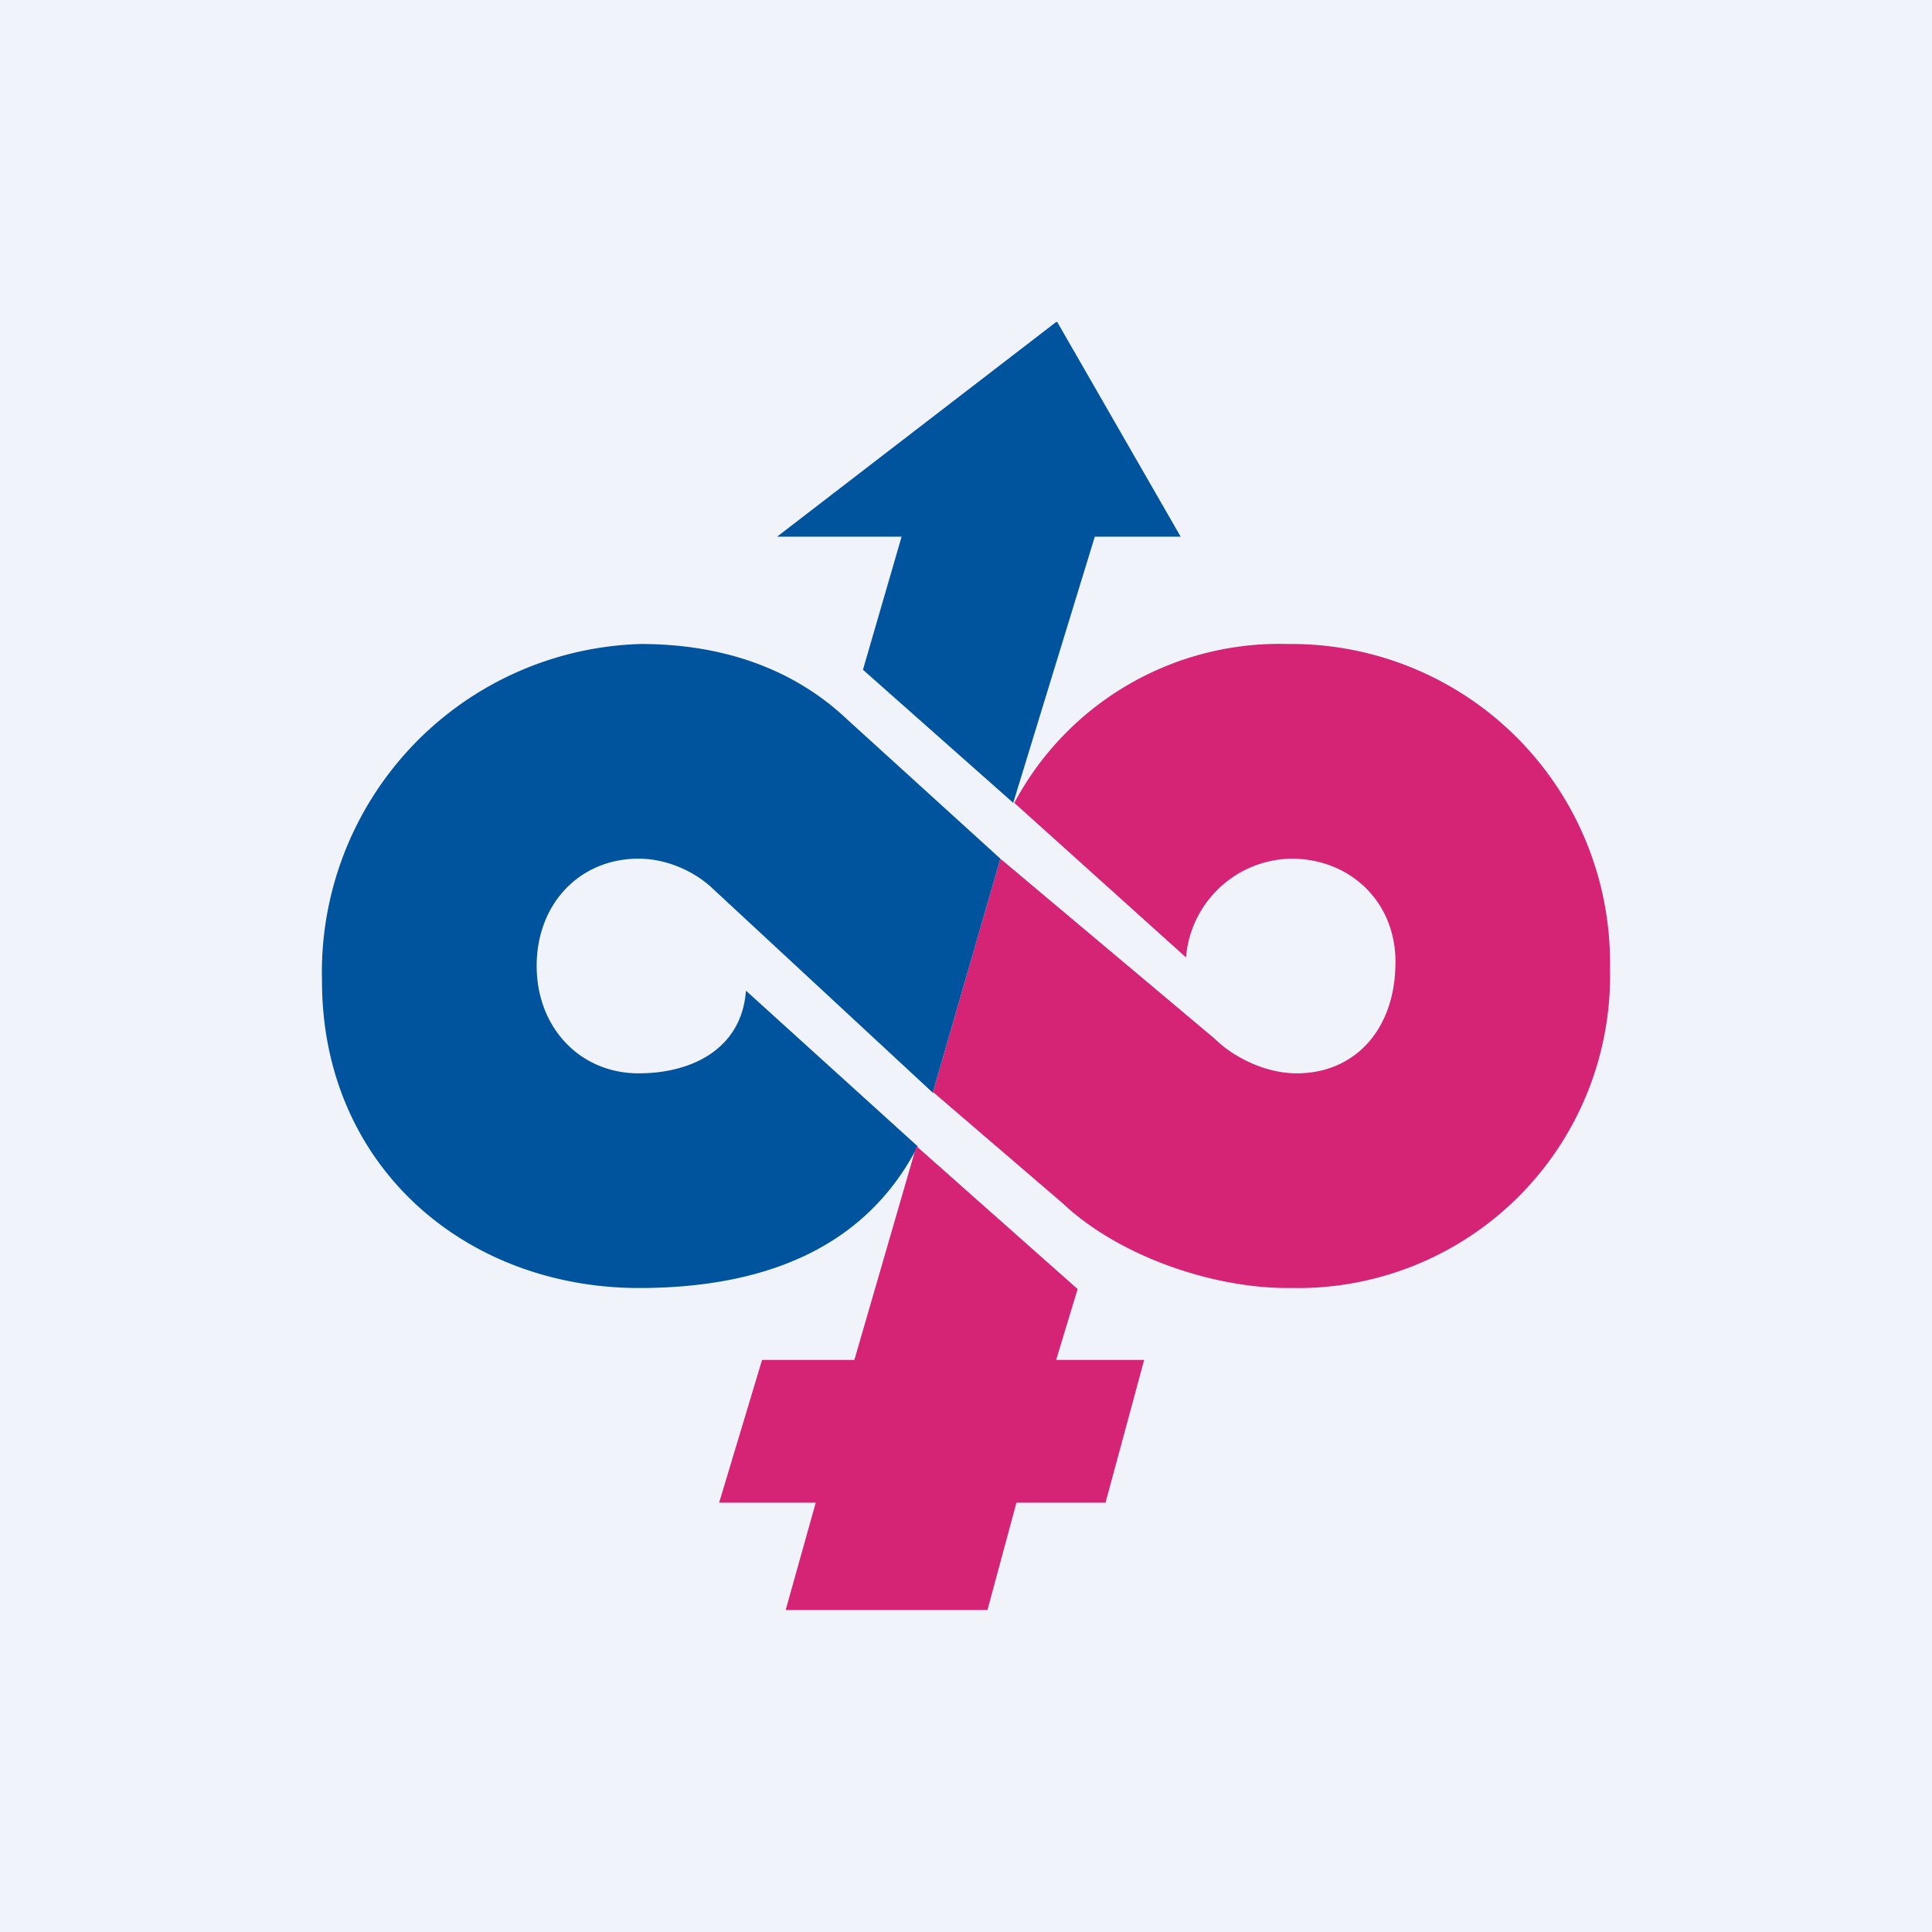
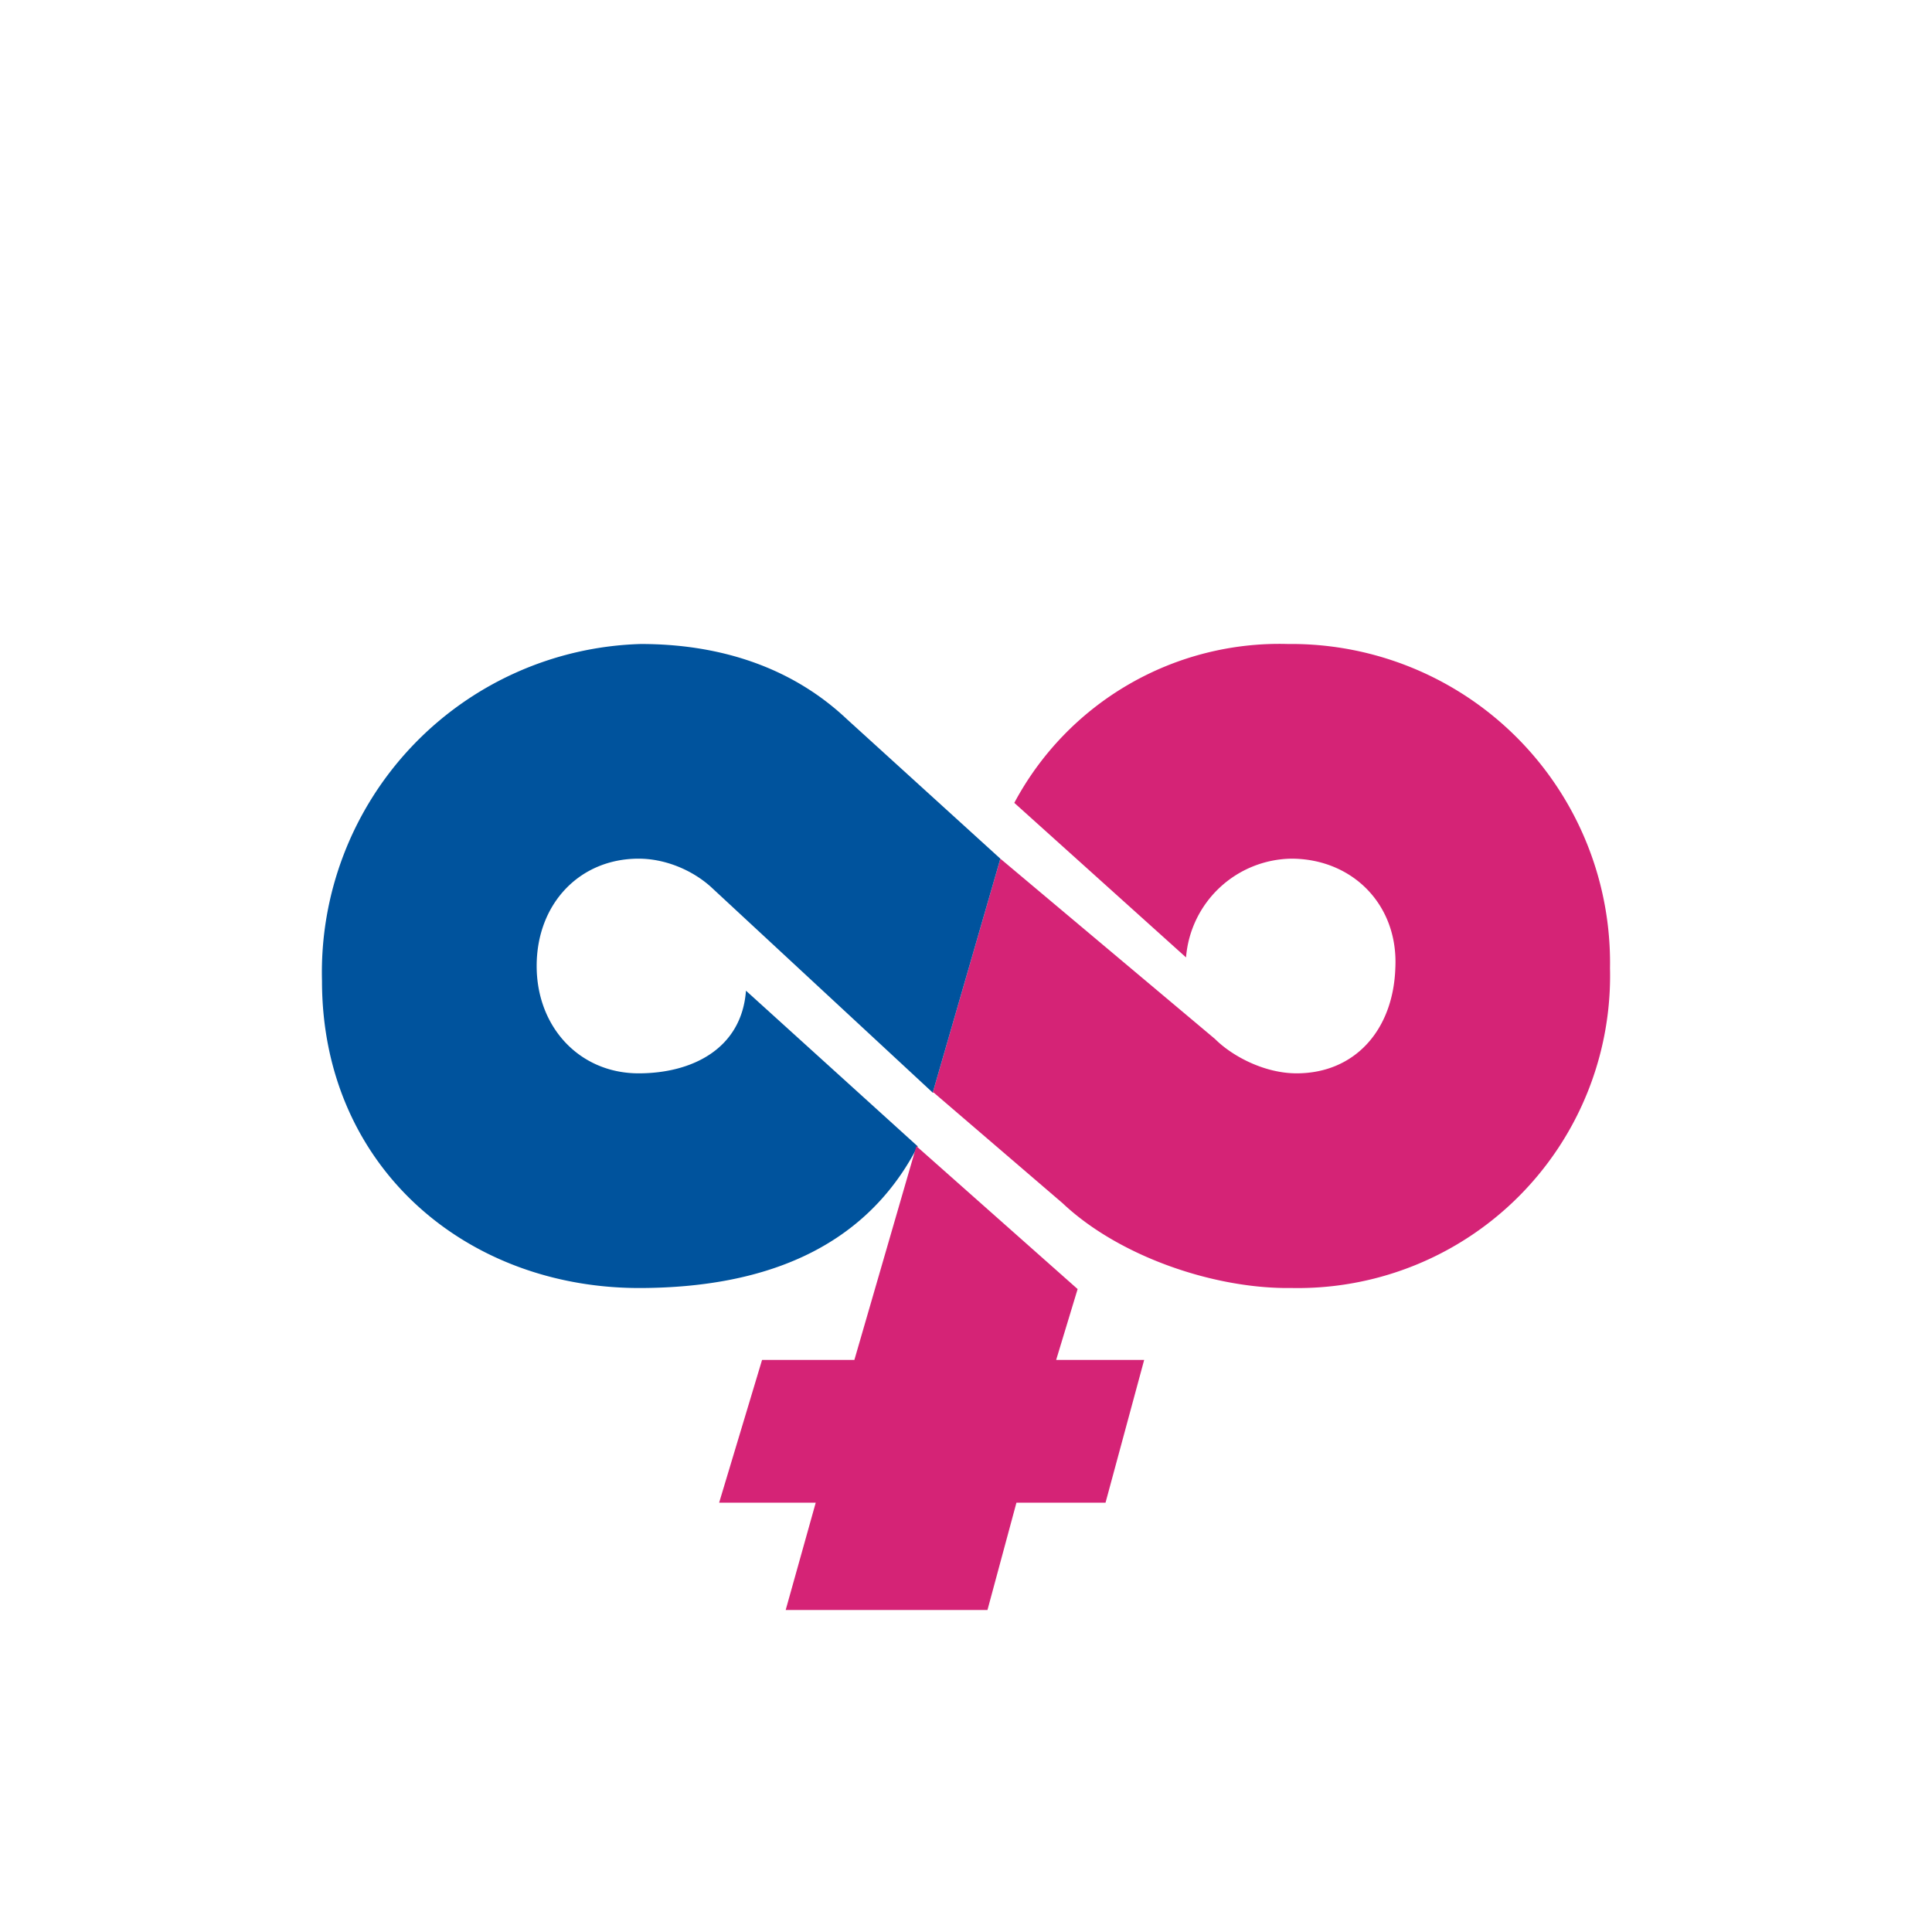
<svg xmlns="http://www.w3.org/2000/svg" width="18" height="18" viewBox="0 0 18 18">
-   <path fill="#F0F3FA" d="M0 0h18v18H0z" />
-   <path d="m9.84 3-2.6 2H8.4l-.36 1.24 1.4 1.24L10.2 5h.8L9.85 3Z" fill="#00539D" />
  <path d="m8.7 10.18 1.2 1.03c.53.5 1.42.8 2.13.79A2.91 2.91 0 0 0 15 9.02 2.97 2.97 0 0 0 12 6a2.8 2.8 0 0 0-2.55 1.48l1.6 1.44a1 1 0 0 1 .98-.92c.57 0 1 .43.97 1.02-.02.58-.38.98-.92.98-.3 0-.6-.16-.76-.32L9.32 8l-.63 2.18Z" fill="#D52376" />
  <path d="M9.32 8 7.89 6.7C7.36 6.2 6.68 6 5.97 6A3.06 3.06 0 0 0 3 9.14c0 1.73 1.35 2.88 3 2.86 1.06-.01 2.04-.33 2.55-1.32l-1.6-1.45c-.04.54-.5.77-1 .77C5.4 10 5 9.57 5 9c0-.58.4-1 .95-1 .24 0 .49.1.67.26l2.07 1.92L9.32 8Z" fill="#00539D" />
  <path d="m8.54 10.68 1.5 1.33-.2.66h.82L10.3 14h-.83l-.27 1H7.32l.28-1h-.9l.4-1.33h.86l.58-2Z" fill="#D52376" />
</svg>